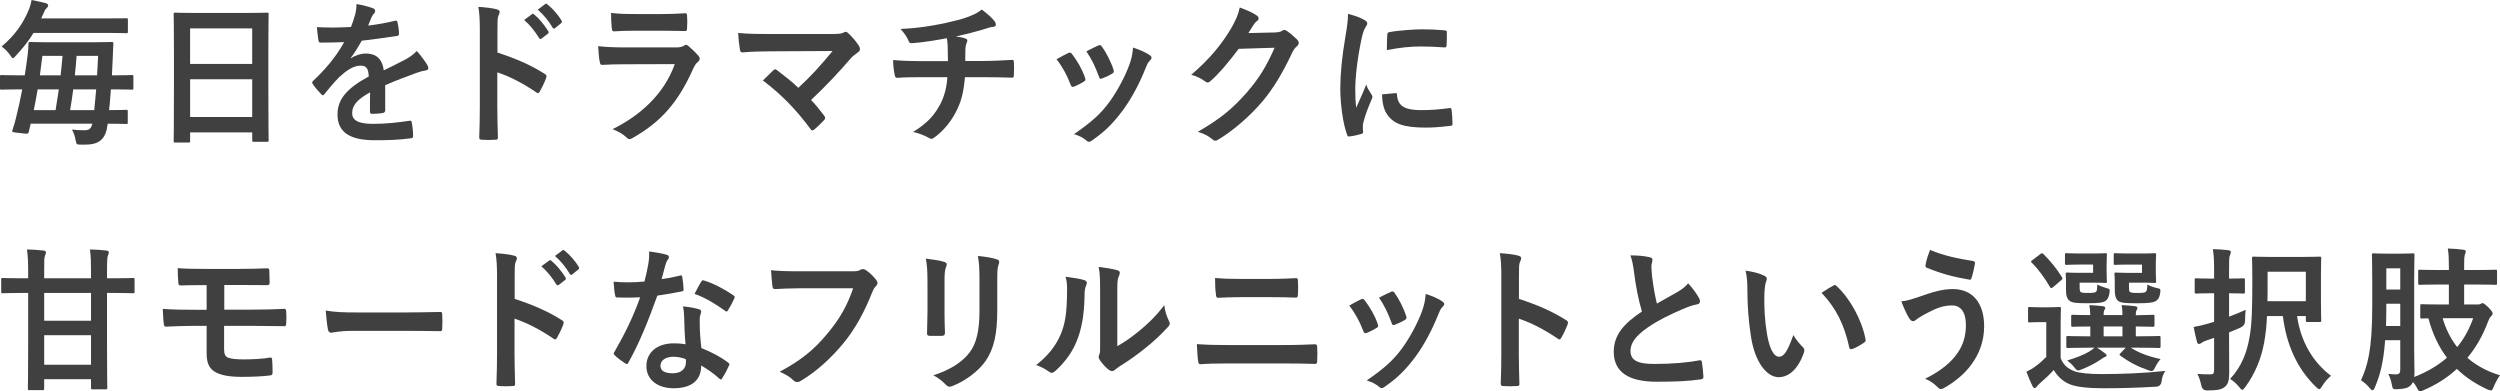
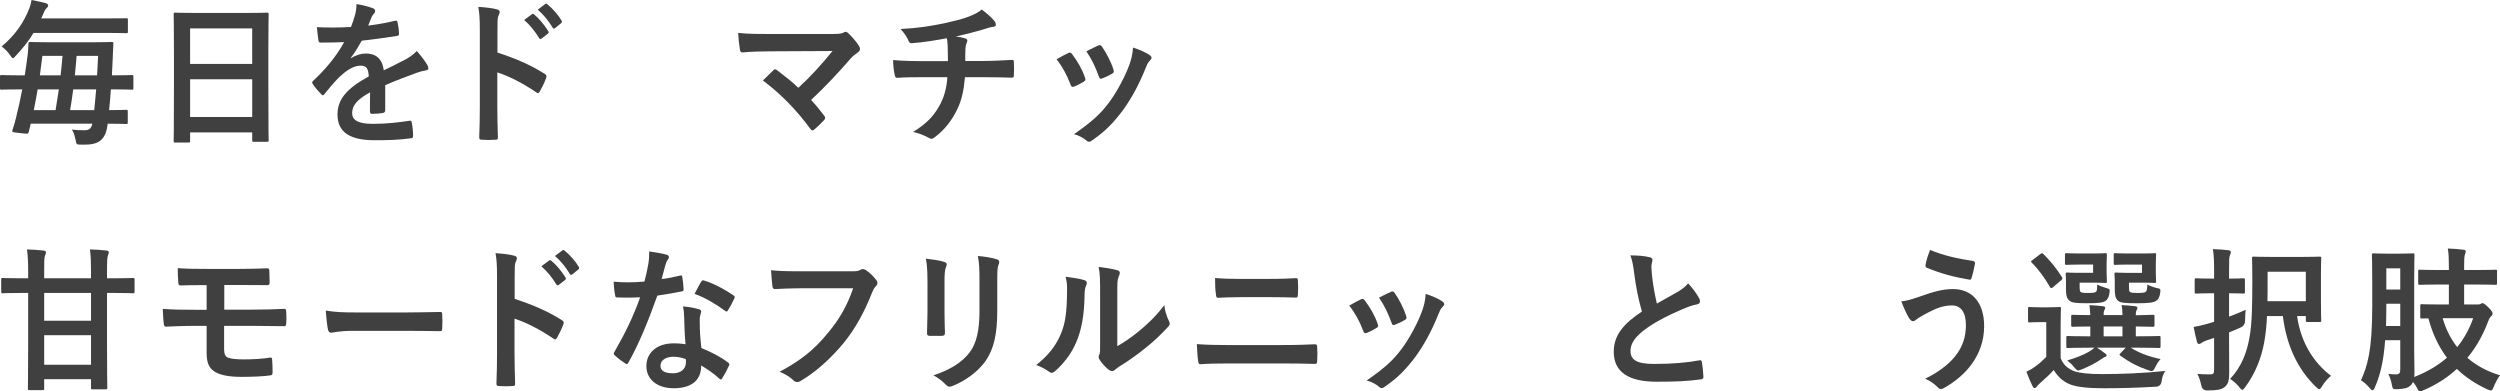
<svg xmlns="http://www.w3.org/2000/svg" height="47.667" viewBox="0 0 304.486 47.667" width="304.486">
  <g fill="#404040">
    <path d="m2.419 10.885c-1.588 0-2.13.038-2.238.038-.162 0-.181-.019-.181-.209v-1.368c0-.19.019-.209.181-.209.108 0 .65.038 2.238.038h.596c.145-.893.253-1.748.361-2.545.054-.437.072-.836.09-1.292 0-.19.036-.228.217-.228.108 0 .687.038 2.401.038h5.072c1.715 0 2.328-.038 2.437-.038.181 0 .217.038.217.228-.036.532-.055 1.121-.072 1.596l-.108 2.241h.198c1.589 0 2.131-.038 2.238-.038.163 0 .181.019.181.209v1.368c0 .19-.018.209-.181.209-.107 0-.649-.038-2.238-.038h-.324c-.055.855-.127 1.71-.217 2.527 1.408 0 1.968-.038 2.076-.038.18 0 .198.019.198.19v1.33c0 .19-.019.209-.198.209-.108 0-.704-.038-2.257-.038v.095c-.217 1.748-.993 2.45-2.672 2.45-.234 0-.523.02-.758 0-.361-.019-.361-.037-.487-.627-.091-.437-.198-.835-.434-1.196.56.057 1.065.076 1.498.076.542 0 .831-.133.993-.798h-7.509l-.217.931c-.055.228-.108.323-.379.285l-1.354-.152c-.343-.038-.324-.133-.252-.361.18-.494.307-.95.433-1.501.271-1.063.523-2.223.74-3.381h-.289zm1.661-6.877c-.542.912-1.228 1.786-2.13 2.754-.181.209-.289.323-.379.323-.091 0-.181-.133-.361-.399-.289-.418-.668-.779-1.011-1.026 1.606-1.349 2.635-2.792 3.375-4.635.091-.228.199-.589.271-1.026.613.114 1.335.285 1.715.38.18.057.307.152.307.266 0 .152-.091.266-.199.361-.126.114-.234.266-.379.646l-.271.589h7.87c1.77 0 2.383-.019 2.491-.019.181 0 .198 0 .198.209v1.406c0 .19-.018.209-.198.209-.108 0-.722-.038-2.491-.038zm2.69 9.404c.145-.855.271-1.691.397-2.527h-2.582c-.144.836-.288 1.672-.469 2.527h2.653zm-1.607-6.611c-.091.779-.198 1.577-.307 2.375h2.526c.091-.779.163-1.577.235-2.375h-2.455zm3.755 4.084c-.108.855-.235 1.691-.38 2.527h2.942c.072-.779.163-1.634.235-2.527h-2.798zm.415-4.084c-.072.817-.127 1.596-.217 2.375h2.708c.054-.816.09-1.615.126-2.375z" />
    <path d="m21.349 17.364c-.181 0-.199-.02-.199-.209 0-.134.036-1.254.036-6.764v-3.666c0-3.686-.036-4.845-.036-4.958 0-.209.019-.228.199-.228.126 0 .739.038 2.49.038h6.191c1.751 0 2.383-.038 2.491-.038.181 0 .199.019.199.228 0 .114-.036 1.273-.036 4.388v4.218c0 5.452.036 6.573.036 6.687 0 .19-.019.209-.199.209h-1.606c-.181 0-.198-.019-.198-.209v-.931h-7.563v1.026c0 .189-.019.209-.198.209h-1.606zm1.804-9.575h7.563v-4.331h-7.563zm7.564 6.459v-4.597h-7.563v4.597z" />
    <path d="m46.917 13.431c0 .208-.108.304-.344.342-.234.038-.776.095-1.281.095-.162 0-.234-.114-.234-.304 0-.684 0-1.634.018-2.318-1.606.874-2.185 1.615-2.185 2.527 0 .798.614 1.311 2.51 1.311 1.66 0 3.104-.171 4.494-.38.163-.019.235.038.253.209.091.437.163 1.102.163 1.558.018.229-.055.361-.199.361-1.552.209-2.726.247-4.477.247-2.96 0-4.53-.931-4.53-3.135 0-1.824 1.083-3.153 3.809-4.635-.055-.969-.271-1.349-1.083-1.311-.849.038-1.661.608-2.491 1.368-.776.798-1.228 1.349-1.806 2.07-.09.114-.144.171-.216.171-.055 0-.127-.057-.199-.133-.253-.266-.794-.855-1.028-1.254-.055-.076-.072-.133-.072-.171 0-.076.036-.133.126-.209 1.39-1.311 2.726-2.812 3.772-4.711-.848.038-1.823.057-2.888.057-.163 0-.217-.095-.253-.304-.054-.304-.126-1.007-.181-1.577 1.372.076 2.78.057 4.152-.019.198-.513.36-.969.541-1.634.072-.323.127-.646.127-1.159.794.133 1.588.342 2.058.532.145.057.217.19.217.323 0 .095-.036.209-.127.285-.108.095-.217.266-.307.456-.108.266-.198.513-.415 1.026 1.101-.133 2.202-.323 3.285-.589.198-.038.253.019.289.19.09.38.162.817.181 1.368.018.19-.055.266-.308.304-1.354.209-2.906.418-4.224.57-.415.703-.812 1.406-1.354 2.109l.018.038c.578-.399 1.317-.589 1.806-.589 1.191 0 2.021.57 2.202 2.052.704-.342 1.732-.836 2.653-1.33.343-.19.921-.532 1.372-1.026.596.665 1.064 1.33 1.264 1.672.107.171.144.304.144.418 0 .152-.09.228-.271.266-.379.057-.74.152-1.101.285-1.174.437-2.347.855-3.881 1.52v3.059z" />
    <path d="m60.588 6.402c2.202.722 3.953 1.463 5.74 2.583.198.114.288.247.198.494-.234.627-.523 1.216-.776 1.653-.072.133-.145.209-.234.209-.055 0-.127-.019-.199-.095-1.66-1.121-3.285-1.957-4.747-2.432v4.199c0 1.234.036 2.355.072 3.724.018.228-.072.284-.325.284-.523.038-1.083.038-1.606 0-.253 0-.343-.057-.343-.284.054-1.406.072-2.527.072-3.743v-9.347c0-1.425-.055-2.052-.181-2.812.83.057 1.733.152 2.257.304.252.057.343.171.343.323 0 .114-.055.266-.145.437-.126.247-.126.722-.126 1.786v2.716zm4.205-4.673c.091-.076.163-.057.271.038.56.456 1.209 1.216 1.715 2.033.072.114.072.209-.055.304l-.758.589c-.126.095-.217.076-.307-.057-.542-.874-1.119-1.596-1.823-2.204l.956-.703zm1.607-1.235c.107-.076.162-.057.271.038.668.532 1.317 1.292 1.715 1.957.072.114.09.228-.055.342l-.722.589c-.145.114-.234.057-.307-.057-.487-.817-1.065-1.539-1.806-2.185l.903-.684z" />
-     <path d="m76.028 7.827c-.902 0-1.806.019-2.708.076-.162 0-.234-.114-.271-.361-.108-.475-.145-1.178-.199-1.919 1.029.114 2.131.152 3.322.152h6.191c.307 0 .668-.038.956-.209.091-.076.163-.114.235-.114.09 0 .181.057.271.133.434.361.921.836 1.209 1.178.127.133.181.266.181.399 0 .114-.054.247-.198.361-.289.247-.415.456-.614.893-1.805 4.046-3.881 6.421-7.364 8.396-.145.076-.253.134-.361.134-.126 0-.253-.076-.396-.229-.488-.456-1.065-.741-1.68-.988 3.34-1.634 6.282-4.255 7.582-7.922l-6.155.019zm1.209-4.085c-.812 0-1.715.019-2.473.076-.181 0-.234-.114-.253-.418-.054-.399-.09-1.235-.09-1.824 1.101.114 1.643.133 2.96.133h3.249c1.174 0 2.13-.057 2.834-.095.163 0 .217.095.217.304.036.475.036 1.007 0 1.482 0 .323-.054.399-.325.38-.596 0-1.443-.038-2.545-.038z" />
    <path d="m101.236 4.141c1.047 0 1.264-.057 1.498-.171.091-.057.181-.095.253-.095.108 0 .217.057.307.152.488.456.903.931 1.3 1.52.091.152.145.285.145.418 0 .152-.072.285-.234.399-.379.285-.632.456-.866.722-1.553 1.805-3.231 3.571-4.856 5.091.578.608 1.065 1.197 1.589 1.899.09.114.126.19.126.285s-.054.19-.162.304c-.361.38-.758.779-1.173 1.121-.091.057-.163.095-.235.095s-.145-.057-.217-.171c-1.751-2.375-3.573-4.236-5.794-5.908.361-.361.975-.969 1.3-1.272.072-.057.145-.095.198-.095.072 0 .145.057.253.133.938.722 1.805 1.387 2.563 2.127 1.516-1.387 2.834-2.85 4.17-4.483l-7.6.038c-1.047 0-2.383.038-3.357.133-.235 0-.289-.114-.325-.342-.108-.665-.181-1.33-.217-2.033 1.228.133 2.689.133 3.936.133h7.4z" />
    <path d="m115.456 7.447c0-.608-.019-1.368-.036-1.919-.019-.247-.036-.494-.091-.874-1.191.228-2.888.513-4.277.608-.271.038-.38-.209-.451-.418-.181-.38-.434-.779-.921-1.311 2.256-.114 3.664-.361 5.361-.703 1.245-.285 2.147-.494 2.979-.817.848-.342 1.155-.532 1.552-.855.614.475 1.191.95 1.48 1.33.145.152.234.323.234.532s-.181.247-.469.266c-.379.057-.759.228-1.138.323-1.101.323-2.202.608-3.268.836.47.057.885.133 1.174.247.145.038.234.133.234.266 0 .095-.054.19-.108.323-.072.171-.108.361-.126.646-.019.417-.019.854-.019 1.5h2.239c1.137 0 2.671-.095 3.483-.133.181 0 .181.095.198.304.036.494.019 1.083 0 1.52-.018.266-.018.342-.234.342-1.137-.038-2.185-.057-3.502-.057h-2.22c-.145 1.615-.397 2.755-.903 3.819-.632 1.406-1.696 2.735-2.87 3.552-.108.076-.198.134-.307.134-.09 0-.198-.038-.325-.114-.649-.361-1.317-.589-1.913-.722 1.805-1.121 2.636-2.089 3.376-3.514.469-.969.722-1.976.794-3.154h-3.213c-.65 0-1.986 0-2.87.076-.235.019-.289-.133-.344-.437-.09-.361-.18-1.14-.18-1.729 1.281.114 2.617.133 3.502.133h3.177z" />
    <path d="m130.107 6.459c.198-.095.325-.076.47.133.631.836 1.209 1.805 1.552 2.812.036.133.072.209.072.285 0 .114-.072.171-.217.266-.433.266-.74.418-1.155.589-.252.095-.36 0-.451-.266-.415-1.102-.975-2.146-1.696-3.059.613-.361 1.047-.57 1.426-.76zm9.911.247c.145.114.234.209.234.323s-.054.209-.198.342c-.271.247-.397.627-.542.969-.776 1.938-1.715 3.667-2.726 5.053-1.191 1.596-2.184 2.603-3.719 3.666-.145.114-.288.209-.433.209-.091 0-.199-.038-.289-.133-.451-.38-.866-.589-1.534-.798 2.166-1.5 3.249-2.47 4.332-3.951.902-1.235 1.913-3.097 2.437-4.579.235-.703.344-1.121.416-2.014.758.247 1.57.589 2.021.912zm-6.264-1.159c.198-.095.324-.076.469.152.487.665 1.102 1.861 1.391 2.773.09.285.054.38-.181.513-.343.209-.74.399-1.246.589-.198.076-.271-.019-.36-.285-.415-1.121-.831-2.033-1.517-3.04.722-.361 1.138-.57 1.444-.703z" />
-     <path d="m155.295 3.951c.47-.019.704-.095.903-.228.072-.057.144-.076.234-.076s.181.038.289.114c.451.304.866.665 1.228 1.026.162.152.234.304.234.437 0 .152-.091.285-.217.399-.253.209-.434.475-.596.817-1.209 2.583-2.364 4.426-3.574 5.87-1.553 1.843-3.7 3.686-5.487 4.73-.108.076-.198.095-.289.095-.145 0-.271-.076-.415-.209-.451-.38-1.011-.665-1.715-.874 2.816-1.634 4.242-2.831 6.011-4.845 1.427-1.671 2.257-2.963 3.34-5.395l-4.368.133c-1.48 1.919-2.383 3.002-3.412 3.895-.126.133-.253.209-.379.209-.09 0-.181-.038-.271-.114-.451-.342-1.119-.684-1.733-.817 2.347-2.014 3.736-3.781 4.855-5.642.596-1.064.867-1.653 1.065-2.565 1.029.38 1.715.703 2.112 1.007.126.095.181.209.181.323s-.055.228-.199.323c-.181.114-.307.323-.451.513-.198.323-.379.608-.596.95l3.249-.076z" />
-     <path d="m166.111 2.394c.307.171.415.285.415.456 0 .133-.036.19-.271.57-.181.342-.271.608-.434 1.349-.505 2.356-.758 4.692-.758 6.136 0 .931.036 1.558.108 2.223.379-.874.704-1.501 1.228-2.831.145.475.379.779.632 1.197.054.095.126.209.126.285 0 .133-.036.209-.09.304-.416.988-.759 1.805-1.029 2.869-.036.114-.054.323-.054.589 0 .228.036.38.036.532 0 .133-.072.209-.235.247-.451.133-.956.248-1.479.304-.127.019-.199-.076-.235-.209-.505-1.33-.83-3.743-.83-5.661 0-1.71.198-3.781.613-6.231.235-1.406.325-2.032.325-2.831.812.209 1.39.399 1.932.703zm3.864 8.947c.144-.019.18.076.18.285.108 1.311.976 1.786 2.942 1.786 1.354 0 2.238-.095 3.448-.247.181-.019.217 0 .253.247.054.399.108 1.14.108 1.634 0 .228 0 .247-.308.285-1.228.152-2.094.209-2.942.209-2.671 0-3.917-.456-4.693-1.577-.451-.608-.631-1.577-.631-2.47zm-1.012-7.105c.019-.228.072-.285.253-.323 1.065-.208 3.087-.342 3.917-.342 1.083 0 1.914.038 2.672.114.379.019.415.057.415.247 0 .57 0 1.083-.036 1.615-.018.171-.072.247-.234.228-1.083-.076-2.021-.114-2.942-.114-1.209 0-2.383.114-4.098.437.019-1.064.019-1.539.054-1.862z" />
    <path d="m2.565 35.68c-1.588 0-2.13.038-2.238.038-.162 0-.181-.02-.181-.229v-1.425c0-.189.019-.209.181-.209.108 0 .65.038 2.238.038h.866v-.816c0-1.216-.036-1.824-.144-2.698.649.02 1.39.058 2.021.134.181.019.289.113.289.209 0 .151-.055.266-.108.398-.108.229-.108.627-.108 1.919v.854h5.704v-.836c0-1.14-.019-1.805-.127-2.679.687.02 1.408.058 2.004.134.181.019.289.095.289.209 0 .133-.036.228-.091.36-.09.209-.126.57-.126 1.957v.854h.938c1.57 0 2.112-.038 2.221-.038.181 0 .198.02.198.209v1.425c0 .209-.018.229-.198.229-.108 0-.65-.038-2.221-.038h-.938v5.984c0 3.59.036 5.433.036 5.547 0 .189-.018.209-.198.209h-1.589c-.181 0-.198-.02-.198-.209v-1.026h-5.704v1.141c0 .171-.019.189-.199.189h-1.588c-.181 0-.199-.019-.199-.189 0-.134.036-1.938.036-5.49v-6.155zm8.521 3.382v-3.382h-5.704v3.382zm0 1.767h-5.704v3.59h5.704z" />
    <path d="m27.314 37.712h3.357c1.354 0 2.815-.038 3.971-.095.163 0 .199.095.217.342.036.456.036.969 0 1.425-.018.323-.072.361-.343.342-1.264-.019-2.653-.038-3.845-.038h-3.376v2.869c0 .589.163.874.487 1.007.38.133.921.209 1.968.209 1.065 0 2.365-.076 3.177-.229.163 0 .217.076.217.285.036.342.055.912.055 1.501 0 .323-.091.38-.361.399-.649.095-1.896.171-3.357.171-1.57 0-2.455-.19-3.123-.514-.83-.398-1.191-1.12-1.191-2.317v-3.382h-1.155c-1.589 0-2.924.058-3.755.096-.234.019-.288-.114-.307-.361-.072-.418-.09-1.178-.126-1.805 1.101.095 2.527.114 4.206.114h1.137v-3.002c-1.732 0-2.509 0-3.141.038-.234 0-.307-.095-.307-.342-.055-.57-.072-1.178-.072-1.767.866.076 2.292.095 3.682.095h3.646c1.427 0 2.582-.038 3.557-.076.217 0 .271.096.271.323.018.456.036.95.036 1.406 0 .266-.09.342-.379.322-1.065 0-2.293-.019-3.484-.019h-1.66v3.001z" />
    <path d="m43.009 40.296c-1.786 0-2.473.228-2.653.228-.217 0-.36-.113-.415-.398-.09-.438-.198-1.33-.271-2.299 1.173.19 2.076.229 3.898.229h5.812c1.372 0 2.763-.038 4.152-.058.271-.019.325.038.325.267.036.569.036 1.215 0 1.785 0 .229-.072.304-.325.285-1.354-.02-2.689-.038-4.025-.038h-6.499z" />
    <path d="m62.684 36.402c2.202.722 3.953 1.463 5.74 2.584.198.113.288.247.198.493-.234.627-.523 1.217-.776 1.653-.072.133-.145.209-.234.209-.055 0-.127-.02-.199-.095-1.66-1.121-3.285-1.957-4.747-2.432v4.198c0 1.234.036 2.355.072 3.724.018.228-.072.284-.325.284-.523.038-1.083.038-1.606 0-.253 0-.343-.057-.343-.284.054-1.406.072-2.527.072-3.743v-9.347c0-1.425-.055-2.052-.181-2.812.83.058 1.733.152 2.257.305.252.057.343.171.343.322 0 .114-.055.267-.145.438-.126.247-.126.722-.126 1.785v2.717zm4.205-4.673c.091-.076.163-.058.271.038.56.455 1.209 1.216 1.715 2.032.072.114.072.209-.055.304l-.758.589c-.126.096-.217.076-.307-.057-.542-.874-1.119-1.596-1.823-2.204l.956-.702zm1.607-1.235c.107-.076.162-.057.271.038.668.532 1.317 1.292 1.715 1.957.072.113.09.228-.055.342l-.722.589c-.145.114-.234.057-.307-.057-.487-.817-1.065-1.539-1.806-2.186l.903-.684z" />
    <path d="m82.823 33.572c.162-.058.234-.058.271.151.091.476.145 1.045.163 1.539 0 .171-.072.209-.217.228-.975.209-1.859.343-2.979.514-1.155 3.21-2.221 5.832-3.521 8.149-.072.133-.126.189-.198.189-.054 0-.126-.037-.217-.095-.415-.266-.938-.665-1.245-.969-.091-.076-.127-.133-.127-.209 0-.057.019-.133.091-.228 1.354-2.355 2.311-4.351 3.123-6.63-.687.037-1.246.037-1.806.037-.396 0-.541 0-.992-.019-.181 0-.217-.057-.253-.304-.091-.361-.145-.988-.181-1.615.74.058 1.155.076 1.679.076.704 0 1.245-.019 2.076-.095.216-.798.343-1.444.469-2.128.108-.665.108-.95.108-1.539.776.114 1.553.229 2.112.399.181.038.289.151.289.285 0 .151-.055.247-.163.36-.108.152-.181.323-.289.703-.126.456-.271 1.045-.433 1.615.704-.076 1.534-.247 2.238-.418zm.505 5.091c-.018-.513-.035-.816-.144-1.349.884.095 1.354.171 1.967.36.163.038.253.134.253.305 0 .038-.036.171-.108.398-.072.229-.09.456-.072.779 0 1.121.055 1.938.199 3.229 1.3.551 2.184.969 3.249 1.767.181.133.198.209.108.398-.271.59-.523 1.064-.831 1.539-.054.095-.107.133-.162.133-.054 0-.108-.038-.181-.113-.794-.723-1.462-1.141-2.202-1.596 0 1.899-1.3 2.773-3.357 2.773-1.985 0-3.321-1.064-3.321-2.698 0-1.652 1.3-2.773 3.34-2.773.343 0 .848.02 1.426.114-.108-1.216-.145-2.375-.163-3.268zm-1.281 4.787c-.902 0-1.606.38-1.606 1.102 0 .608.506.912 1.534.912.975 0 1.57-.551 1.57-1.349 0-.171 0-.266-.018-.38-.434-.152-.921-.285-1.48-.285zm3.357-9.138c.108-.189.199-.209.379-.133 1.065.304 2.491 1.063 3.538 1.786.108.075.163.133.163.209 0 .057-.019.133-.072.228-.181.418-.506 1.007-.759 1.406-.054.095-.108.133-.162.133s-.09-.02-.162-.076c-1.065-.76-2.365-1.596-3.737-2.07.308-.57.578-1.141.812-1.482z" />
    <path d="m97.394 35.11c-1.173 0-2.202.058-2.979.096-.234.019-.307-.114-.343-.381-.054-.38-.126-1.367-.162-1.918.812.095 1.769.133 3.466.133h6.444c.541 0 .739-.038.992-.19.091-.057.181-.075.271-.075.107 0 .216.037.343.095.487.323.975.798 1.317 1.254.091.113.126.209.126.322 0 .171-.09.323-.252.476-.163.171-.253.36-.415.74-.885 2.242-1.986 4.332-3.502 6.175-1.553 1.861-3.304 3.438-5.127 4.521-.162.113-.325.171-.487.171-.145 0-.307-.058-.451-.209-.415-.418-1.011-.76-1.679-1.045 2.636-1.406 4.242-2.717 5.902-4.75 1.408-1.69 2.329-3.305 3.051-5.414h-6.517z" />
    <path d="m112.96 34.274c0-1.311-.055-2.032-.198-2.773.758.095 1.715.209 2.238.399.216.057.307.171.307.304 0 .095-.036.189-.072.285-.162.36-.198.836-.198 1.805v3.837c0 .988.036 1.729.054 2.394 0 .285-.108.38-.397.38h-1.443c-.253 0-.361-.095-.344-.322 0-.665.055-1.767.055-2.584v-3.724zm8.502 3.553c0 2.812-.397 4.692-1.462 6.193-.885 1.234-2.455 2.394-3.972 2.982-.145.057-.271.095-.379.095-.145 0-.271-.057-.434-.228-.433-.456-.902-.817-1.534-1.159 1.932-.627 3.448-1.52 4.404-2.773.831-1.083 1.21-2.659 1.21-5.072v-3.591c0-1.634-.036-2.241-.198-3.097.866.076 1.732.209 2.347.418.18.058.252.172.252.323 0 .095-.018.209-.072.304-.162.399-.162.894-.162 2.071v3.533z" />
    <path d="m132.076 34.123c.307.095.343.322.234.589-.198.418-.216.836-.216 1.292-.036 2.374-.38 4.179-.976 5.585-.469 1.158-1.264 2.394-2.562 3.571-.181.152-.325.247-.47.247-.108 0-.217-.057-.343-.152-.451-.322-.885-.551-1.534-.798 1.407-1.121 2.364-2.279 2.996-3.78.506-1.292.74-2.337.758-5.376 0-.722-.036-1.026-.18-1.596 1.028.133 1.858.266 2.292.418zm4.008 8.035c.884-.493 1.715-1.082 2.562-1.767 1.083-.874 2.148-1.881 3.159-3.229.072.665.253 1.292.56 1.919.055.133.108.228.108.323 0 .133-.072.266-.271.475-.902.969-1.733 1.748-2.672 2.488-.938.761-1.949 1.501-3.213 2.28-.325.228-.361.266-.523.398-.108.096-.234.152-.361.152-.108 0-.234-.057-.379-.152-.397-.285-.812-.778-1.083-1.158-.108-.171-.162-.285-.162-.399 0-.095.018-.171.072-.285.126-.247.107-.475.107-1.443v-5.946c0-1.652 0-2.432-.18-3.306.722.095 1.715.229 2.256.399.234.057.325.171.325.322 0 .114-.055.285-.145.476-.162.36-.162.74-.162 2.108v6.345z" />
    <path d="m149.451 44.267c-1.173 0-2.364.019-3.249.095-.181 0-.234-.114-.271-.361-.072-.437-.108-1.082-.162-2.09 1.299.096 2.599.114 3.736.114h6.57c2.004 0 3.231-.057 4.062-.095.234 0 .289.095.289.342.036.532.036 1.121 0 1.653 0 .284-.036.398-.271.398-.867-.038-2.727-.057-3.953-.057h-6.752zm1.661-8.074c-1.138 0-1.932.038-2.762.076-.181 0-.234-.114-.253-.399-.09-.589-.108-1.234-.108-2.014 1.138.096 1.985.114 3.068.114h3.574c1.391 0 2.474-.057 3.25-.095.144 0 .198.095.198.323.036.551.036 1.14 0 1.69-.019.266-.055.36-.234.36-.849-.037-2.004-.057-3.159-.057h-3.574z" />
    <path d="m165.755 36.458c.198-.095.325-.075.469.134.632.836 1.21 1.805 1.553 2.812.036.133.072.209.072.284 0 .114-.072.172-.217.267-.433.266-.74.418-1.155.589-.253.095-.36 0-.451-.266-.415-1.103-.975-2.147-1.696-3.059.613-.361 1.047-.57 1.426-.761zm9.91.248c.145.114.234.209.234.323s-.054.209-.198.342c-.271.247-.397.627-.542.969-.776 1.938-1.715 3.667-2.726 5.054-1.191 1.596-2.184 2.603-3.719 3.666-.145.114-.288.209-.433.209-.091 0-.199-.038-.289-.133-.451-.38-.866-.589-1.534-.798 2.166-1.501 3.249-2.47 4.332-3.951.902-1.235 1.913-3.097 2.437-4.578.235-.703.344-1.121.416-2.014.758.246 1.57.589 2.021.911zm-6.264-1.159c.198-.096.324-.076.469.151.487.665 1.102 1.862 1.391 2.773.09.285.054.381-.181.514-.343.209-.74.398-1.246.589-.198.076-.271-.02-.36-.285-.415-1.121-.831-2.033-1.517-3.04.722-.36 1.138-.569 1.444-.702z" />
-     <path d="m185 36.402c2.202.722 3.953 1.463 5.74 2.584.199.113.289.247.199.493-.235.627-.523 1.217-.776 1.653-.072.133-.145.209-.235.209-.054 0-.126-.02-.198-.095-1.66-1.121-3.285-1.957-4.747-2.432v4.198c0 1.234.036 2.355.072 3.724.018.228-.072.284-.325.284-.523.038-1.083.038-1.606 0-.253 0-.343-.057-.343-.284.054-1.406.072-2.527.072-3.743v-9.347c0-1.425-.055-2.052-.181-2.812.83.058 1.732.152 2.256.305.253.057.343.171.343.322 0 .114-.054.267-.144.438-.127.247-.127.722-.127 1.785v2.717z" />
    <path d="m200.933 31.33c.216.057.324.152.324.304 0 .267-.126.532-.126.798 0 .38.054.836.09 1.273.163 1.329.344 2.279.578 3.268.902-.514 1.553-.874 2.563-1.444.523-.322.956-.646 1.245-1.025.578.627 1.047 1.292 1.317 1.785.072.114.127.267.127.399 0 .189-.108.342-.361.38-.541.095-1.155.323-1.732.57-1.553.664-2.997 1.367-4.242 2.223-1.57 1.082-2.13 1.976-2.13 2.868 0 1.121.794 1.596 2.87 1.596 2.274 0 4.115-.171 5.505-.437.199-.038.289 0 .325.228.091.513.145 1.197.181 1.767.018.209-.108.304-.325.323-1.643.228-3.087.285-5.379.285-3.412 0-5.217-1.178-5.217-3.647 0-2.109 1.317-3.496 3.43-4.901-.434-1.463-.758-3.173-.938-4.636-.127-1.007-.253-1.672-.47-2.203.866 0 1.697.057 2.365.228z" />
-     <path d="m214.901 33.59c.163.076.289.209.289.342 0 .114-.055.304-.145.532-.072.228-.162 1.045-.162 1.861 0 1.216.036 2.584.324 4.332.253 1.5.723 2.792 1.48 2.792.578 0 1.029-.665 1.733-2.641.396.665.794 1.102 1.155 1.463.216.209.216.438.126.703-.686 1.938-1.805 2.964-3.068 2.964-1.408 0-2.889-1.748-3.376-4.959-.289-1.805-.434-3.78-.434-5.528 0-1.044-.035-1.614-.216-2.488.866.114 1.751.342 2.292.627zm8.376 1.198c.072-.038.145-.076.198-.076.072 0 .127.038.199.113 1.643 1.501 3.086 4.123 3.538 6.497.054.247-.055.323-.199.418-.469.323-.921.589-1.408.761-.216.075-.343.019-.379-.209-.613-2.717-1.534-4.692-3.375-6.631.686-.455 1.137-.722 1.426-.873z" />
    <path d="m233.715 36.155c1.517-.531 2.762-.949 4.134-.949 2.419 0 3.809 1.729 3.809 4.521 0 1.862-.632 3.382-1.462 4.541-.849 1.216-2.058 2.223-3.483 3.021-.127.057-.217.095-.308.095-.162 0-.271-.076-.433-.247-.397-.398-.885-.76-1.499-1.007 1.986-.987 3.214-2.052 3.972-3.173.523-.778.993-1.823.993-3.362 0-1.576-.632-2.394-1.679-2.394-1.012 0-1.806.285-2.834.817-1.065.551-1.318.74-1.535.911-.145.114-.252.19-.396.19-.235 0-.397-.247-.506-.418-.253-.399-.632-1.235-.921-1.995.74-.075 1.174-.228 2.148-.551zm6.589-4.369c.198.038.271.19.234.342-.072.399-.271 1.311-.396 1.672-.055.19-.108.285-.253.266-1.968-.342-3.376-.702-5.235-1.463-.09-.037-.181-.133-.126-.38.126-.702.325-1.216.541-1.785 1.679.703 3.376 1.063 5.235 1.349z" />
    <path d="m250.977 43.621c.36.894.92 1.292 1.679 1.596.668.229 1.769.343 3.339.343 2.329 0 5.019-.096 7.727-.381-.271.399-.397.817-.451 1.273q-.091.607-.668.646c-2.293.133-4.44.19-6.318.19-1.859 0-3.394-.133-4.26-.514-.83-.36-1.408-.931-1.896-1.709-.47.531-1.029 1.045-1.679 1.614-.181.171-.289.267-.379.399-.091.133-.163.189-.253.189-.108 0-.198-.095-.271-.247-.253-.493-.487-1.063-.74-1.747.451-.229.704-.361 1.064-.627.47-.323.921-.741 1.354-1.178v-4.236h-.74c-.938 0-1.174.038-1.264.038-.198 0-.217-.02-.217-.229v-1.443c0-.19.019-.209.217-.209.09 0 .325.038 1.264.038h1.011c.938 0 1.228-.038 1.317-.038.181 0 .199.019.199.209 0 .113-.036.665-.036 1.843v4.179zm-.903-8.663c-.108.095-.181.133-.235.133s-.108-.038-.162-.133c-.668-1.141-1.408-2.166-2.221-2.964-.145-.133-.108-.171.091-.323l.92-.702c.217-.152.253-.172.397-.038.83.816 1.606 1.747 2.274 2.83.091.152.091.209-.108.38zm3.195-2.736c-1.101 0-1.462.038-1.57.038-.181 0-.198-.019-.198-.209v-1.007c0-.189.018-.209.198-.209.108 0 .47.038 1.57.038h1.842c.866 0 1.173-.038 1.281-.038.198 0 .217.02.217.209 0 .114-.036.438-.036 1.216v.798c0 .76.036 1.103.036 1.216 0 .171-.019.19-.217.19-.108 0-.415-.038-1.281-.038h-1.823v.475c0 .438.036.57.108.646.126.113.324.133.92.133.65 0 .867-.038.993-.171.108-.133.108-.399.126-.855.361.19.723.323 1.191.456.344.096.361.114.289.608-.072.437-.181.665-.379.854-.325.304-.921.361-2.293.361-1.39 0-1.895-.058-2.184-.304-.343-.285-.434-.646-.434-1.444v-1.025c0-.399-.036-.627-.036-.76 0-.19.019-.209.217-.209.108 0 .434.037 1.174.037h1.949v-1.007h-1.661zm1.083 10.126c-1.769 0-2.383.038-2.49.038-.181 0-.199-.02-.199-.229v-1.025c0-.19.019-.209.199-.209.107 0 .722.038 2.49.038h.235v-1.197c-1.48 0-2.022.038-2.112.038-.198 0-.217-.019-.217-.228v-1.026c0-.189.019-.209.217-.209.09 0 .632.038 2.112.038-.019-.513-.055-.836-.108-1.216.649.038 1.028.058 1.643.133.162.02.289.096.289.19 0 .114-.036.152-.108.285-.091.189-.091.322-.091.607h2.293c0-.551-.036-.874-.108-1.216.649.038 1.047.058 1.643.133.181.02.289.096.289.209 0 .114-.036.152-.108.285-.091.152-.091.323-.091.57v.038c1.427-.02 1.95-.058 2.059-.058.198 0 .216.02.216.209v1.026c0 .209-.018.228-.216.228-.108 0-.632-.019-2.059-.038v1.197h.325c1.77 0 2.383-.038 2.491-.038.181 0 .198.019.198.209v1.025c0 .209-.018.229-.198.229-.108 0-.722-.038-2.491-.038h-.938c.921.589 2.04 1.045 3.628 1.387-.253.285-.487.646-.649.988-.163.342-.271.475-.451.475-.091 0-.235-.057-.415-.114-1.228-.418-2.293-.969-3.394-1.767-.145-.114-.108-.152.054-.323l.613-.646h-3.502c.325.209.632.418.921.646.181.134.253.19.253.285s-.09.171-.234.209c-.127.038-.361.247-.578.361-.577.398-1.39.816-2.22 1.14-.199.076-.325.133-.434.133-.162 0-.271-.133-.506-.418-.234-.304-.523-.569-.83-.798 1.083-.323 1.985-.684 2.617-1.045.235-.133.47-.304.704-.513h-.74zm4.152-1.387v-1.197h-2.293v1.197zm.704-8.739c-1.119 0-1.444.038-1.553.038-.198 0-.217-.019-.217-.209v-1.007c0-.189.019-.209.217-.209.108 0 .434.038 1.553.038h1.913c.849 0 1.173-.038 1.281-.038.181 0 .199.02.199.209 0 .114-.036.438-.036 1.216v.798c0 .76.036 1.103.036 1.216 0 .171-.019.19-.199.19-.108 0-.433-.038-1.281-.038h-1.823v.494c0 .437.019.531.108.627.108.095.307.133.975.133.56 0 .866-.038.975-.152.127-.113.163-.398.181-.874.343.19.812.361 1.21.438.415.076.415.133.343.646-.072.438-.181.646-.379.817-.344.322-1.029.38-2.474.38s-1.985-.058-2.274-.304c-.307-.285-.396-.646-.396-1.444v-1.025c0-.399-.036-.627-.036-.76 0-.19.018-.209.198-.209.126 0 .434.037 1.209.037h1.95v-1.007h-1.679z" />
    <path d="m271.488 41.494c0 1.329.018 2.906.018 3.837 0 .969-.108 1.463-.577 1.824-.397.304-.921.398-2.131.398q-.56 0-.686-.589c-.126-.607-.307-1.102-.487-1.425.487.038.957.057 1.57.057.361 0 .47-.095.47-.569v-3.876l-.957.323c-.325.114-.487.209-.596.304-.09.076-.198.114-.289.114-.108 0-.181-.057-.234-.228-.145-.514-.289-1.178-.415-1.843.577-.096 1.028-.209 1.66-.38.235-.058.523-.152.831-.247v-3.477h-.379c-1.282 0-1.68.038-1.787.038-.181 0-.199-.02-.199-.209v-1.444c0-.189.019-.209.199-.209.107 0 .505.038 1.787.038h.379v-.893c0-1.216-.019-1.824-.145-2.697.686.019 1.3.057 1.896.133.181.019.288.113.288.209 0 .151-.054.266-.107.398-.108.229-.108.627-.108 1.919v.931c1.228 0 1.624-.038 1.732-.038.181 0 .198.02.198.209v1.444c0 .189-.018.209-.198.209-.108 0-.505-.038-1.732-.038v2.85c.704-.267 1.407-.551 2.021-.836-.036.342-.072.836-.072 1.311q0 .589-.523.836c-.451.209-.921.399-1.426.608v1.007zm8.285-3.002c.434 3.135 1.968 5.661 4.134 7.275-.325.267-.794.761-1.102 1.292-.145.229-.234.342-.324.342-.108 0-.217-.113-.416-.284-2.274-2.204-3.592-5.11-4.025-8.625h-1.931c-.055 1.196-.163 2.223-.344 3.211-.343 1.918-1.101 3.818-2.328 5.471-.162.209-.253.304-.343.304-.091 0-.181-.095-.343-.304-.361-.456-.795-.816-1.138-1.025 1.39-1.482 2.076-3.229 2.4-5.281.253-1.463.308-3.477.308-6.802 0-1.69-.036-2.488-.036-2.603 0-.189.018-.209.217-.209.107 0 .649.038 2.22.038h3.557c1.57 0 2.13-.038 2.238-.038.18 0 .198.02.198.209 0 .114-.036.665-.036 1.919v3.211c0 1.823.036 2.298.036 2.412 0 .19-.019.209-.198.209h-1.463c-.198 0-.216-.019-.216-.209v-.513zm-3.591-5.396v1.349c0 .817 0 1.559-.019 2.242h4.676v-3.591z" />
    <path d="m301.778 37.085c.163 0 .271-.019.361-.075.072-.038.126-.096.198-.096.127 0 .325.133.704.494.434.438.542.627.542.741 0 .189-.072.285-.181.36-.163.152-.253.343-.397.723-.632 1.671-1.462 3.115-2.491 4.35 1.119.969 2.455 1.672 3.972 2.128-.271.361-.56.893-.759 1.387-.144.342-.198.456-.343.456-.09 0-.217-.038-.415-.114-1.462-.684-2.707-1.5-3.736-2.507-1.174 1.082-2.527 1.938-4.08 2.603-.198.095-.324.133-.415.133-.145 0-.217-.133-.379-.456-.126-.247-.289-.475-.469-.684-.072.171-.199.342-.344.455-.252.247-.649.381-1.534.418-.56.02-.596.02-.704-.569-.09-.513-.253-.95-.433-1.292.396.038.686.057.975.057.396-.019.487-.189.487-.607v-3.553h-1.842c-.198 2.755-.649 4.351-1.263 5.775-.091.209-.181.323-.271.323s-.198-.096-.324-.247c-.308-.399-.795-.798-1.084-.969.776-1.729 1.372-3.572 1.372-9.005v-3.115c0-1.977-.036-3.002-.036-3.116 0-.209.019-.228.217-.228.108 0 .451.038 1.553.038h1.643c1.101 0 1.444-.038 1.553-.038.198 0 .216.019.216.228 0 .114-.036 1.14-.036 3.116v8.567c0 .893.036 1.861.036 2.621 0 .19-.018.361-.036.532 1.589-.627 2.906-1.405 3.989-2.355-1.011-1.33-1.751-2.906-2.256-4.787-.523 0-.74.019-.794.019-.181 0-.199-.019-.199-.209v-1.33c0-.189.019-.209.199-.209.107 0 .632.038 2.238.038h1.047v-2.432h-1.191c-1.679 0-2.238.038-2.347.038-.181 0-.199-.019-.199-.209v-1.425c0-.189.019-.209.199-.209.108 0 .668.038 2.347.038h1.191v-.475c0-.854-.019-1.481-.127-2.146.65.019 1.318.076 1.914.151.181.02.271.114.271.19 0 .171-.09.323-.126.475-.055.247-.072.608-.072 1.292v.513h1.462c1.679 0 2.256-.038 2.364-.038.163 0 .181.02.181.209v1.425c0 .19-.018.209-.181.209-.108 0-.686-.038-2.364-.038h-1.462v2.432h1.66zm-9.44 2.623v-2.717h-1.697v.342c0 .874-.018 1.653-.036 2.375zm-1.697-7.03v2.584h1.697v-2.584zm6.859 6.079c.397 1.349.993 2.527 1.77 3.515.849-1.025 1.48-2.203 1.949-3.515z" />
  </g>
</svg>